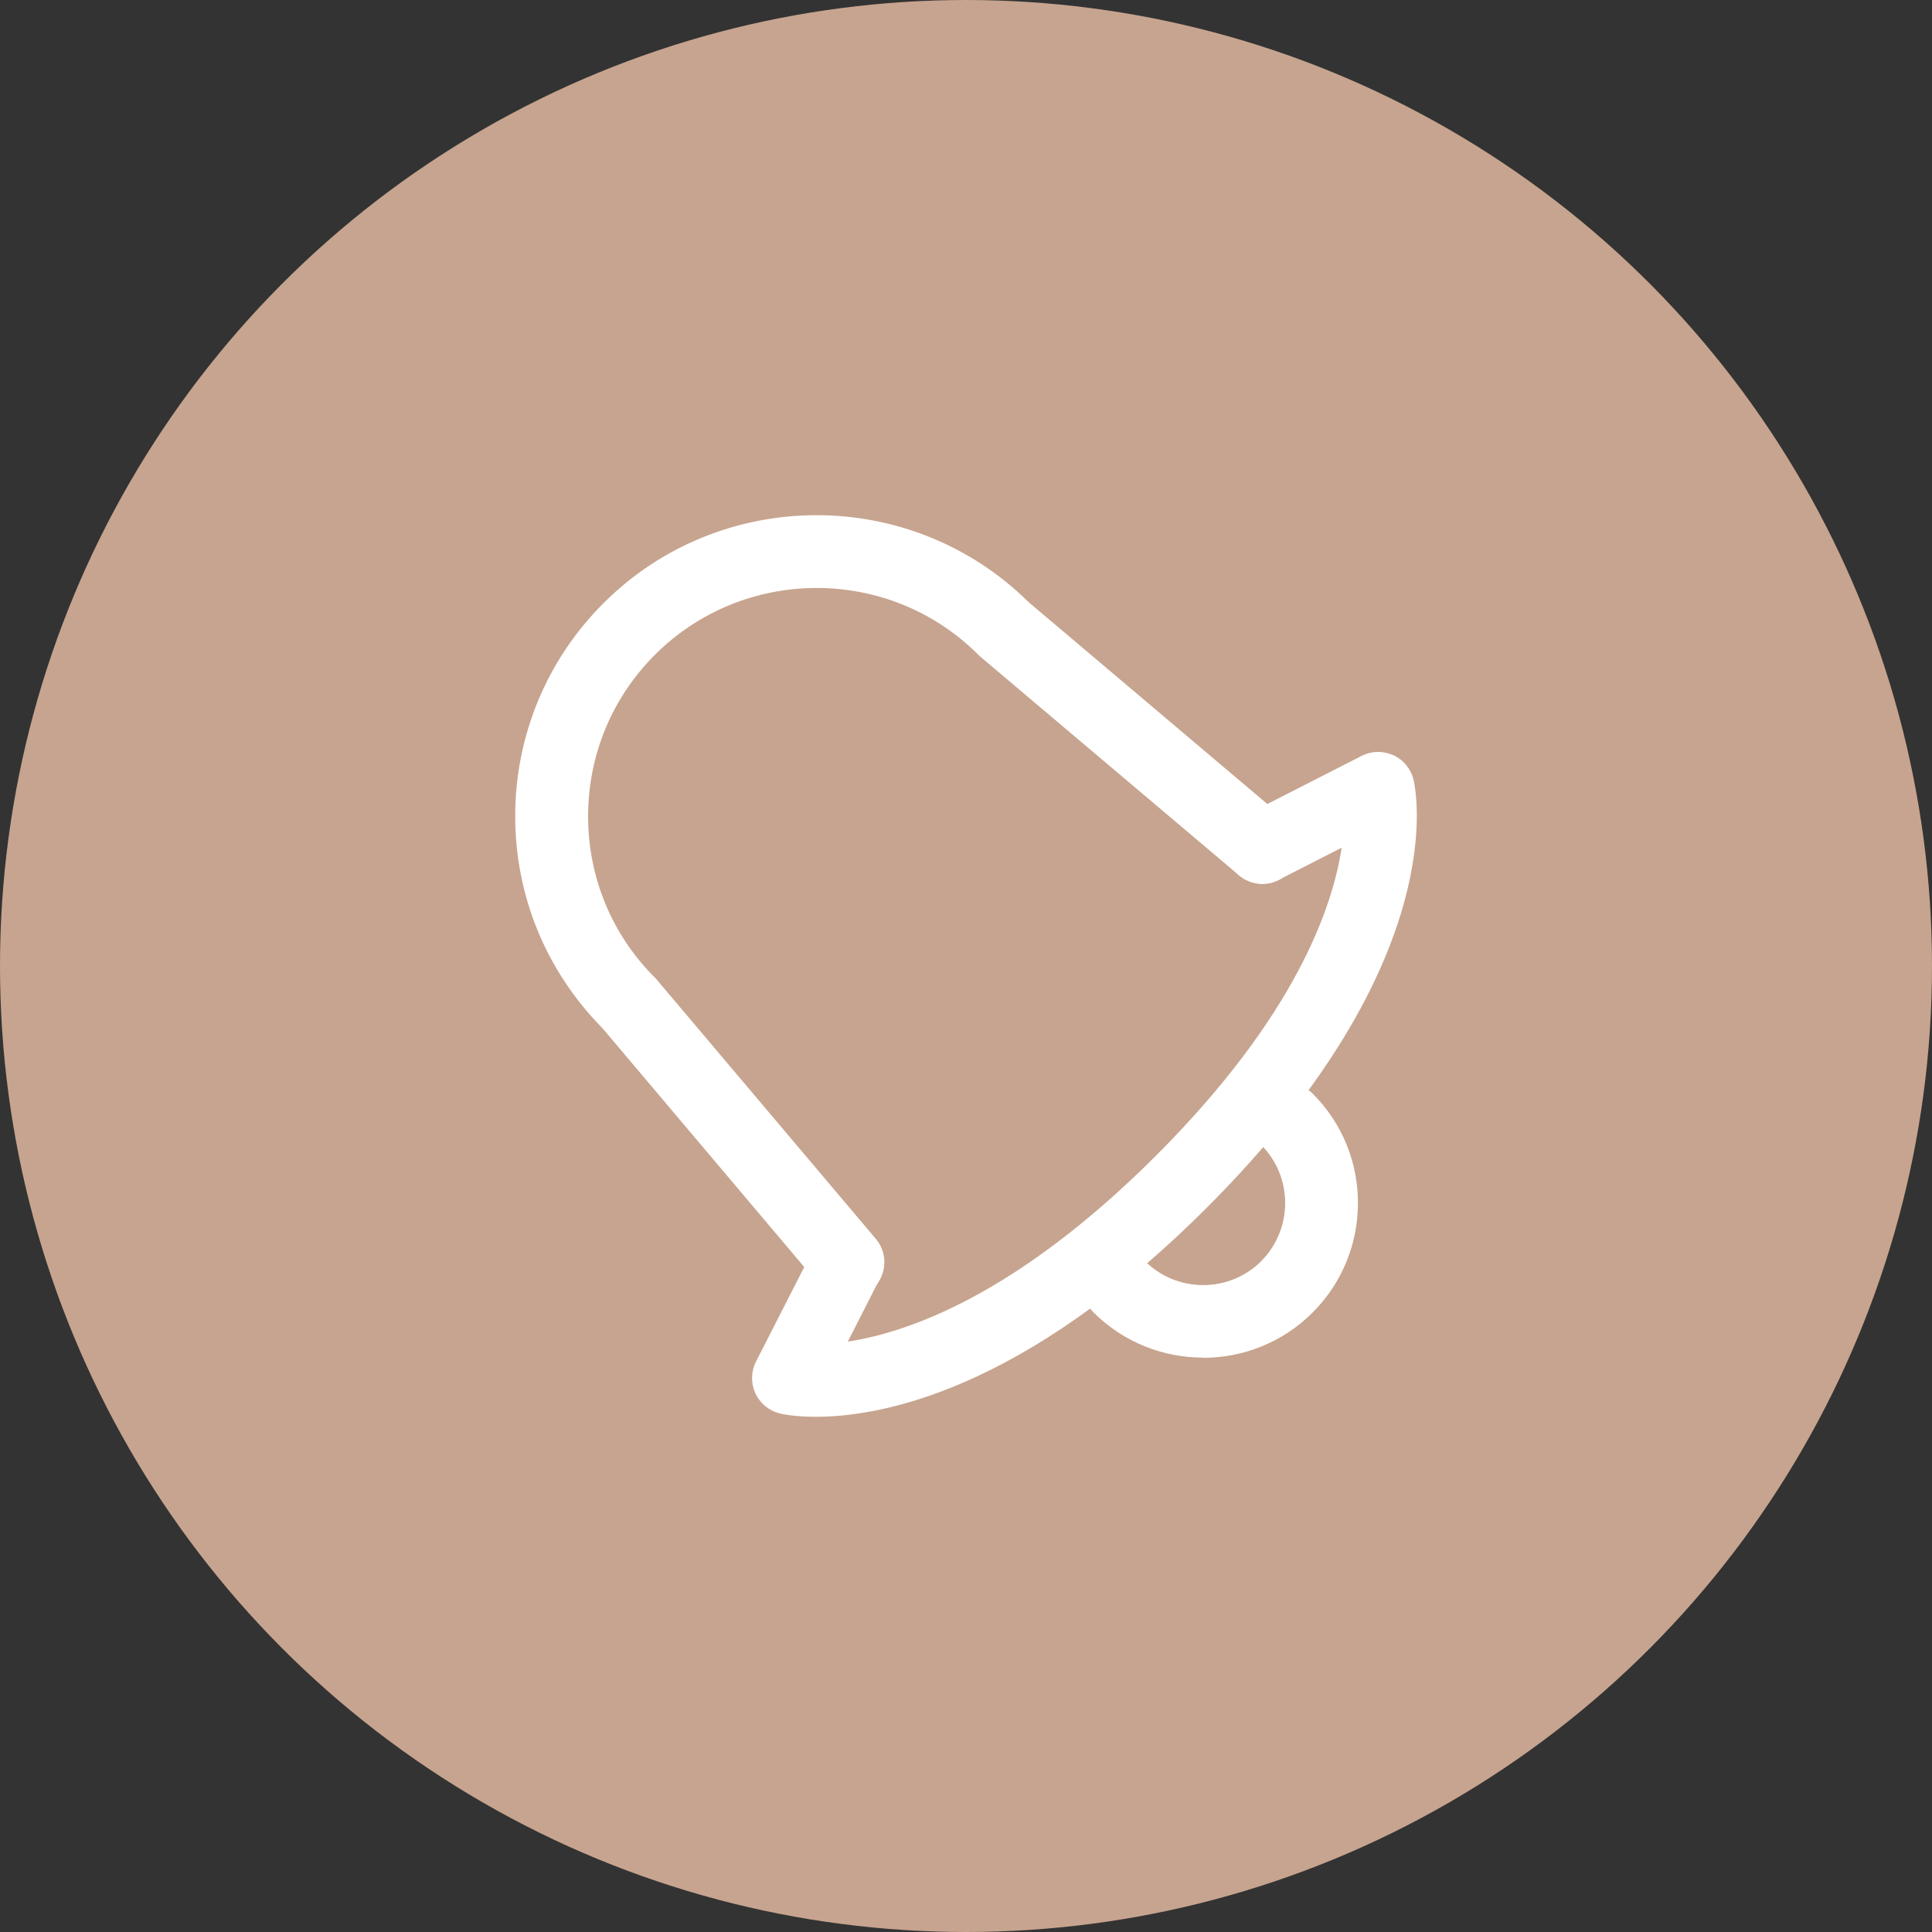
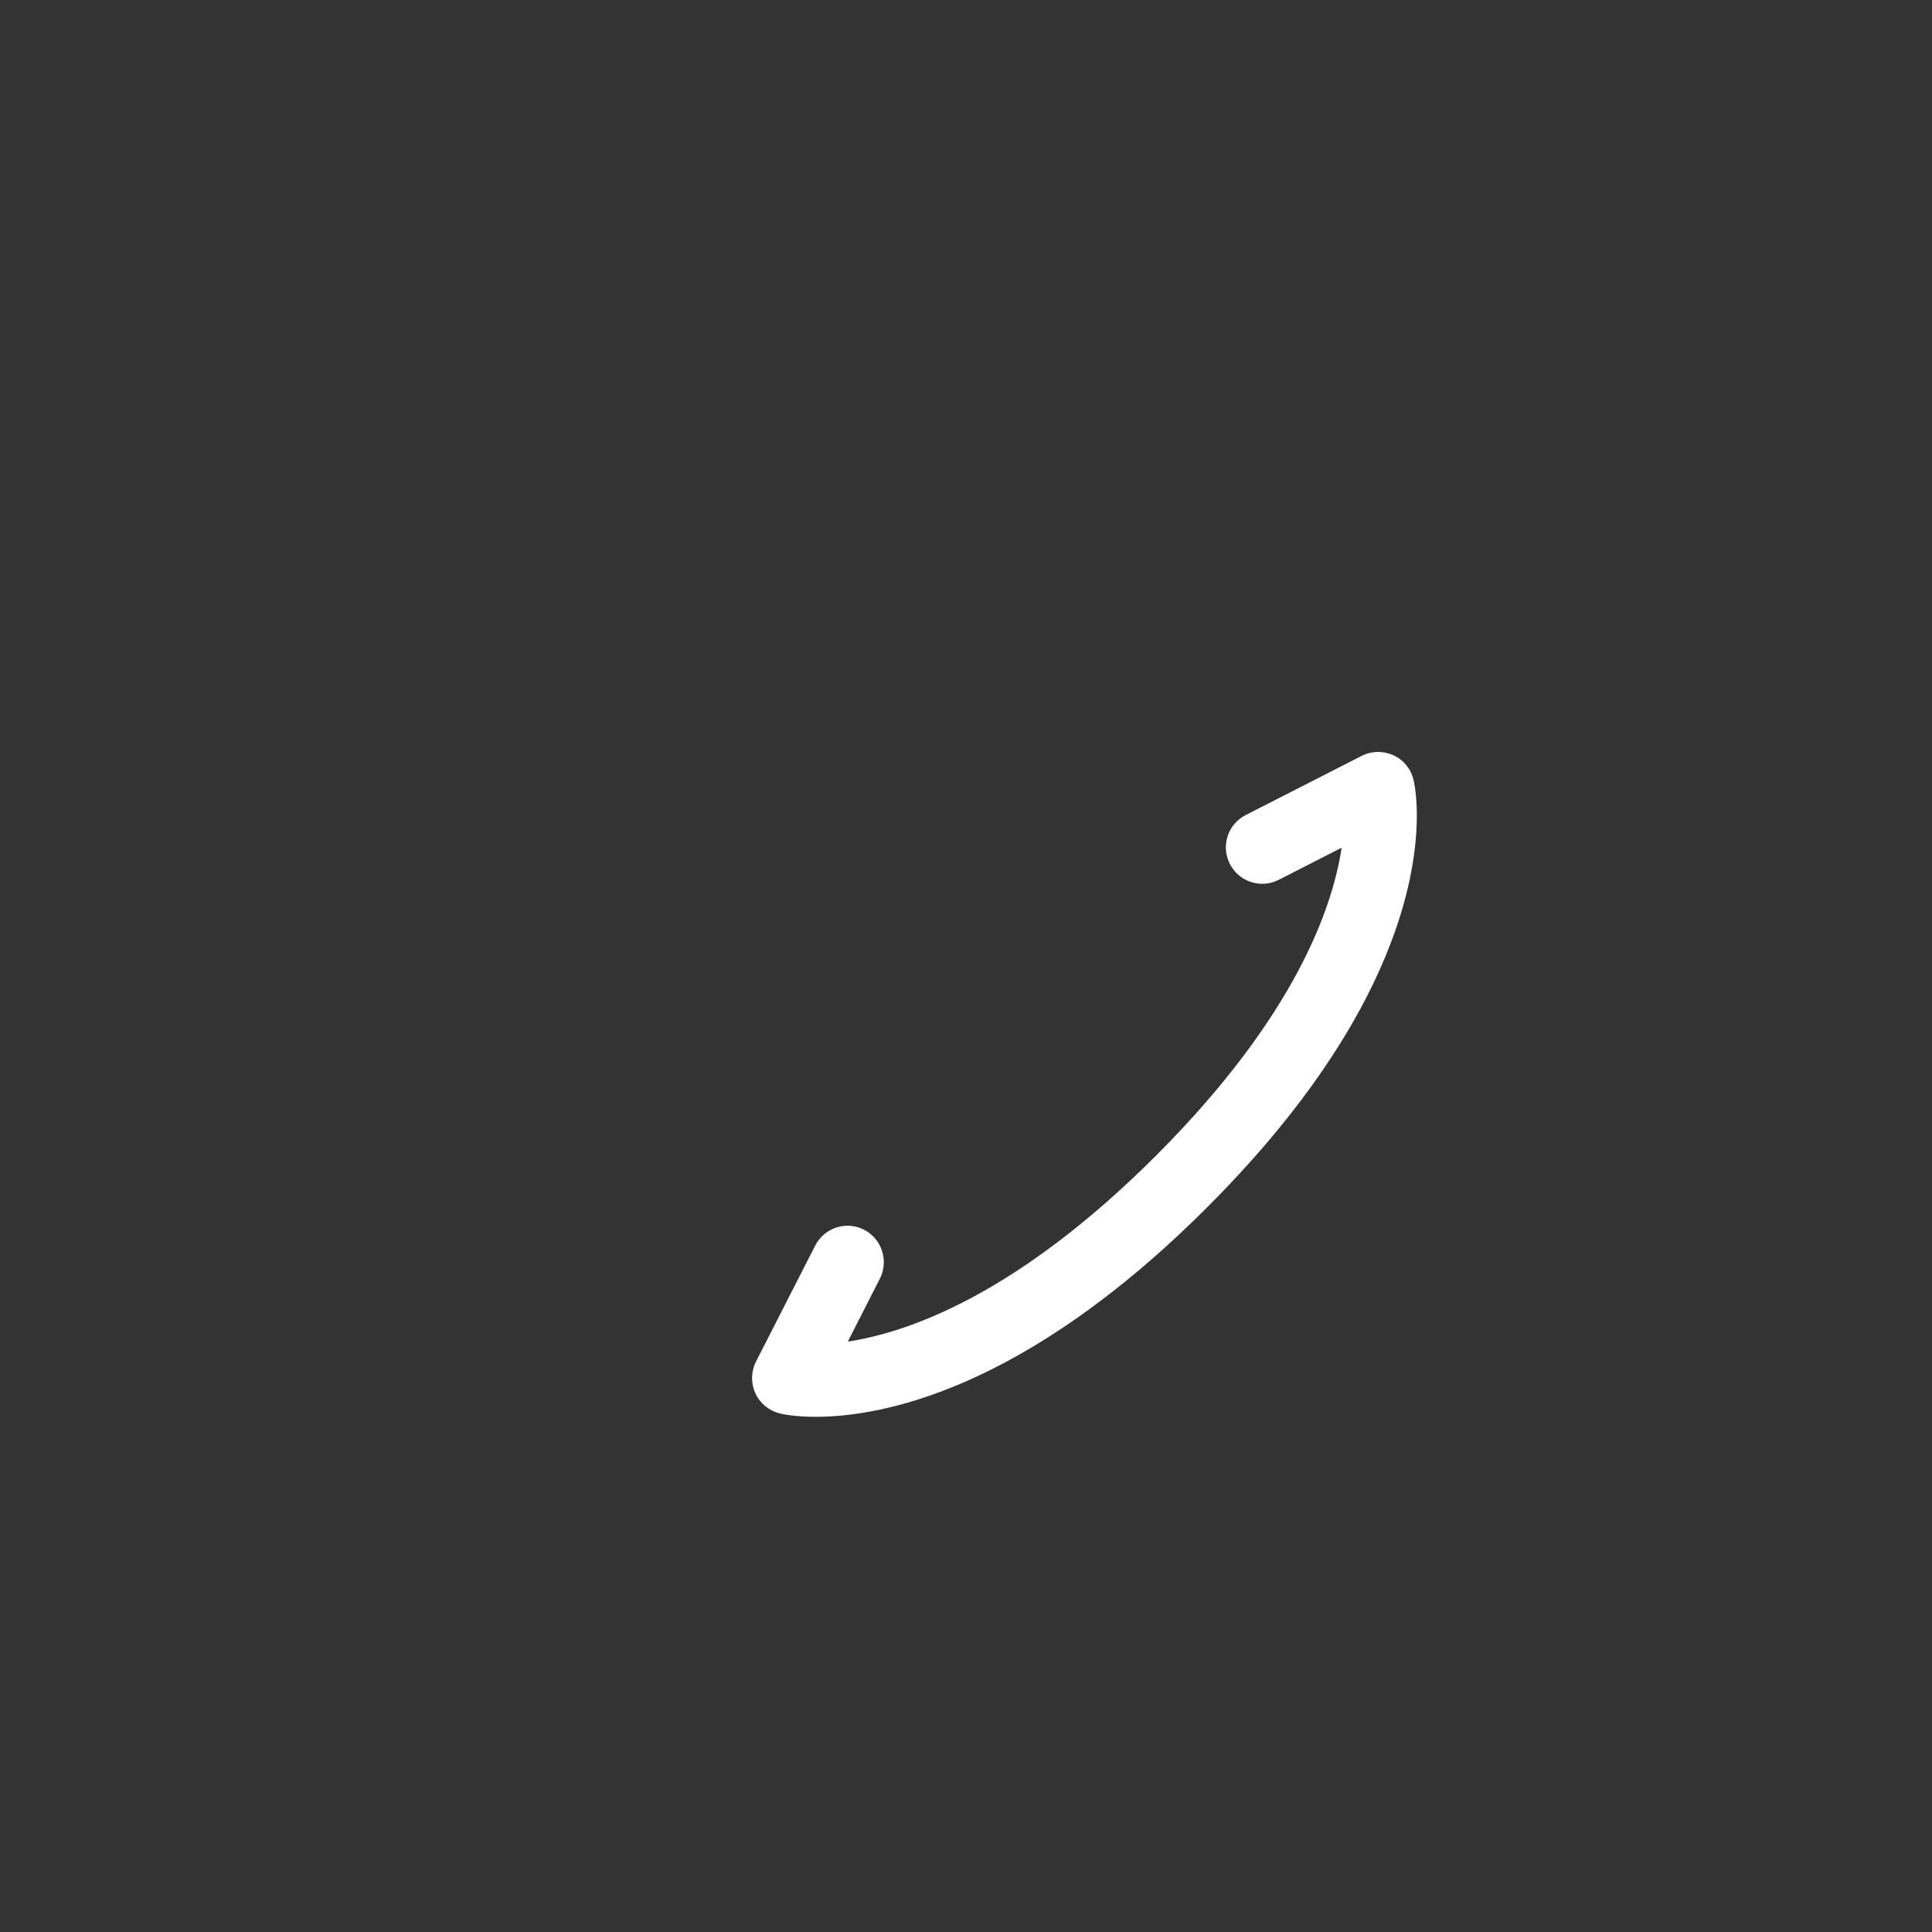
<svg xmlns="http://www.w3.org/2000/svg" width="30" height="30" viewBox="0 0 30 30" fill="none">
  <rect x="0" y="0" width="30" height="30" fill="#333333" stroke="none" />
-   <circle cx="15" cy="15" r="15" fill="#C7A48F" />
-   <path d="M13.165 20.163C13.005 20.163 12.845 20.096 12.733 19.964L9.356 15.967C8.482 15.082 8 13.914 8 12.673C8 11.432 8.487 10.248 9.372 9.365C11.19 7.55 14.145 7.545 15.971 9.349L19.968 12.729C20.206 12.931 20.237 13.287 20.035 13.525C19.834 13.763 19.478 13.794 19.24 13.592L15.223 10.197C15.223 10.197 15.201 10.178 15.19 10.166C13.806 8.783 11.554 8.786 10.171 10.166C9.501 10.836 9.132 11.729 9.132 12.676C9.132 13.623 9.501 14.516 10.174 15.186C10.185 15.197 10.196 15.208 10.204 15.219L13.599 19.236C13.801 19.474 13.77 19.829 13.532 20.031C13.425 20.121 13.296 20.166 13.168 20.166L13.165 20.163Z" fill="white" />
  <path d="M12.669 22C12.33 22 12.134 21.955 12.106 21.947C11.938 21.904 11.8 21.79 11.728 21.633C11.658 21.476 11.661 21.297 11.739 21.143L12.658 19.342C12.8 19.064 13.139 18.952 13.417 19.095C13.694 19.238 13.803 19.577 13.663 19.854L13.165 20.832C14.092 20.692 15.783 20.112 17.948 17.947C20.111 15.785 20.693 14.093 20.833 13.163L19.856 13.662C19.579 13.804 19.237 13.692 19.097 13.415C18.954 13.138 19.066 12.796 19.343 12.656L21.144 11.737C21.298 11.659 21.477 11.656 21.634 11.726C21.791 11.796 21.906 11.936 21.948 12.104C21.976 12.216 22.592 14.899 18.747 18.745C15.881 21.613 13.66 22 12.669 22Z" fill="white" />
-   <path d="M18.682 21.081C18.066 21.081 17.453 20.849 16.982 20.381C16.761 20.16 16.761 19.804 16.982 19.583C17.203 19.362 17.559 19.362 17.78 19.583C18.279 20.079 19.088 20.079 19.584 19.583C20.08 19.084 20.08 18.275 19.584 17.779C19.363 17.558 19.363 17.202 19.584 16.981C19.805 16.76 20.161 16.76 20.382 16.981C21.321 17.916 21.321 19.443 20.382 20.381C19.915 20.849 19.298 21.084 18.682 21.084V21.081Z" fill="white" />
</svg>